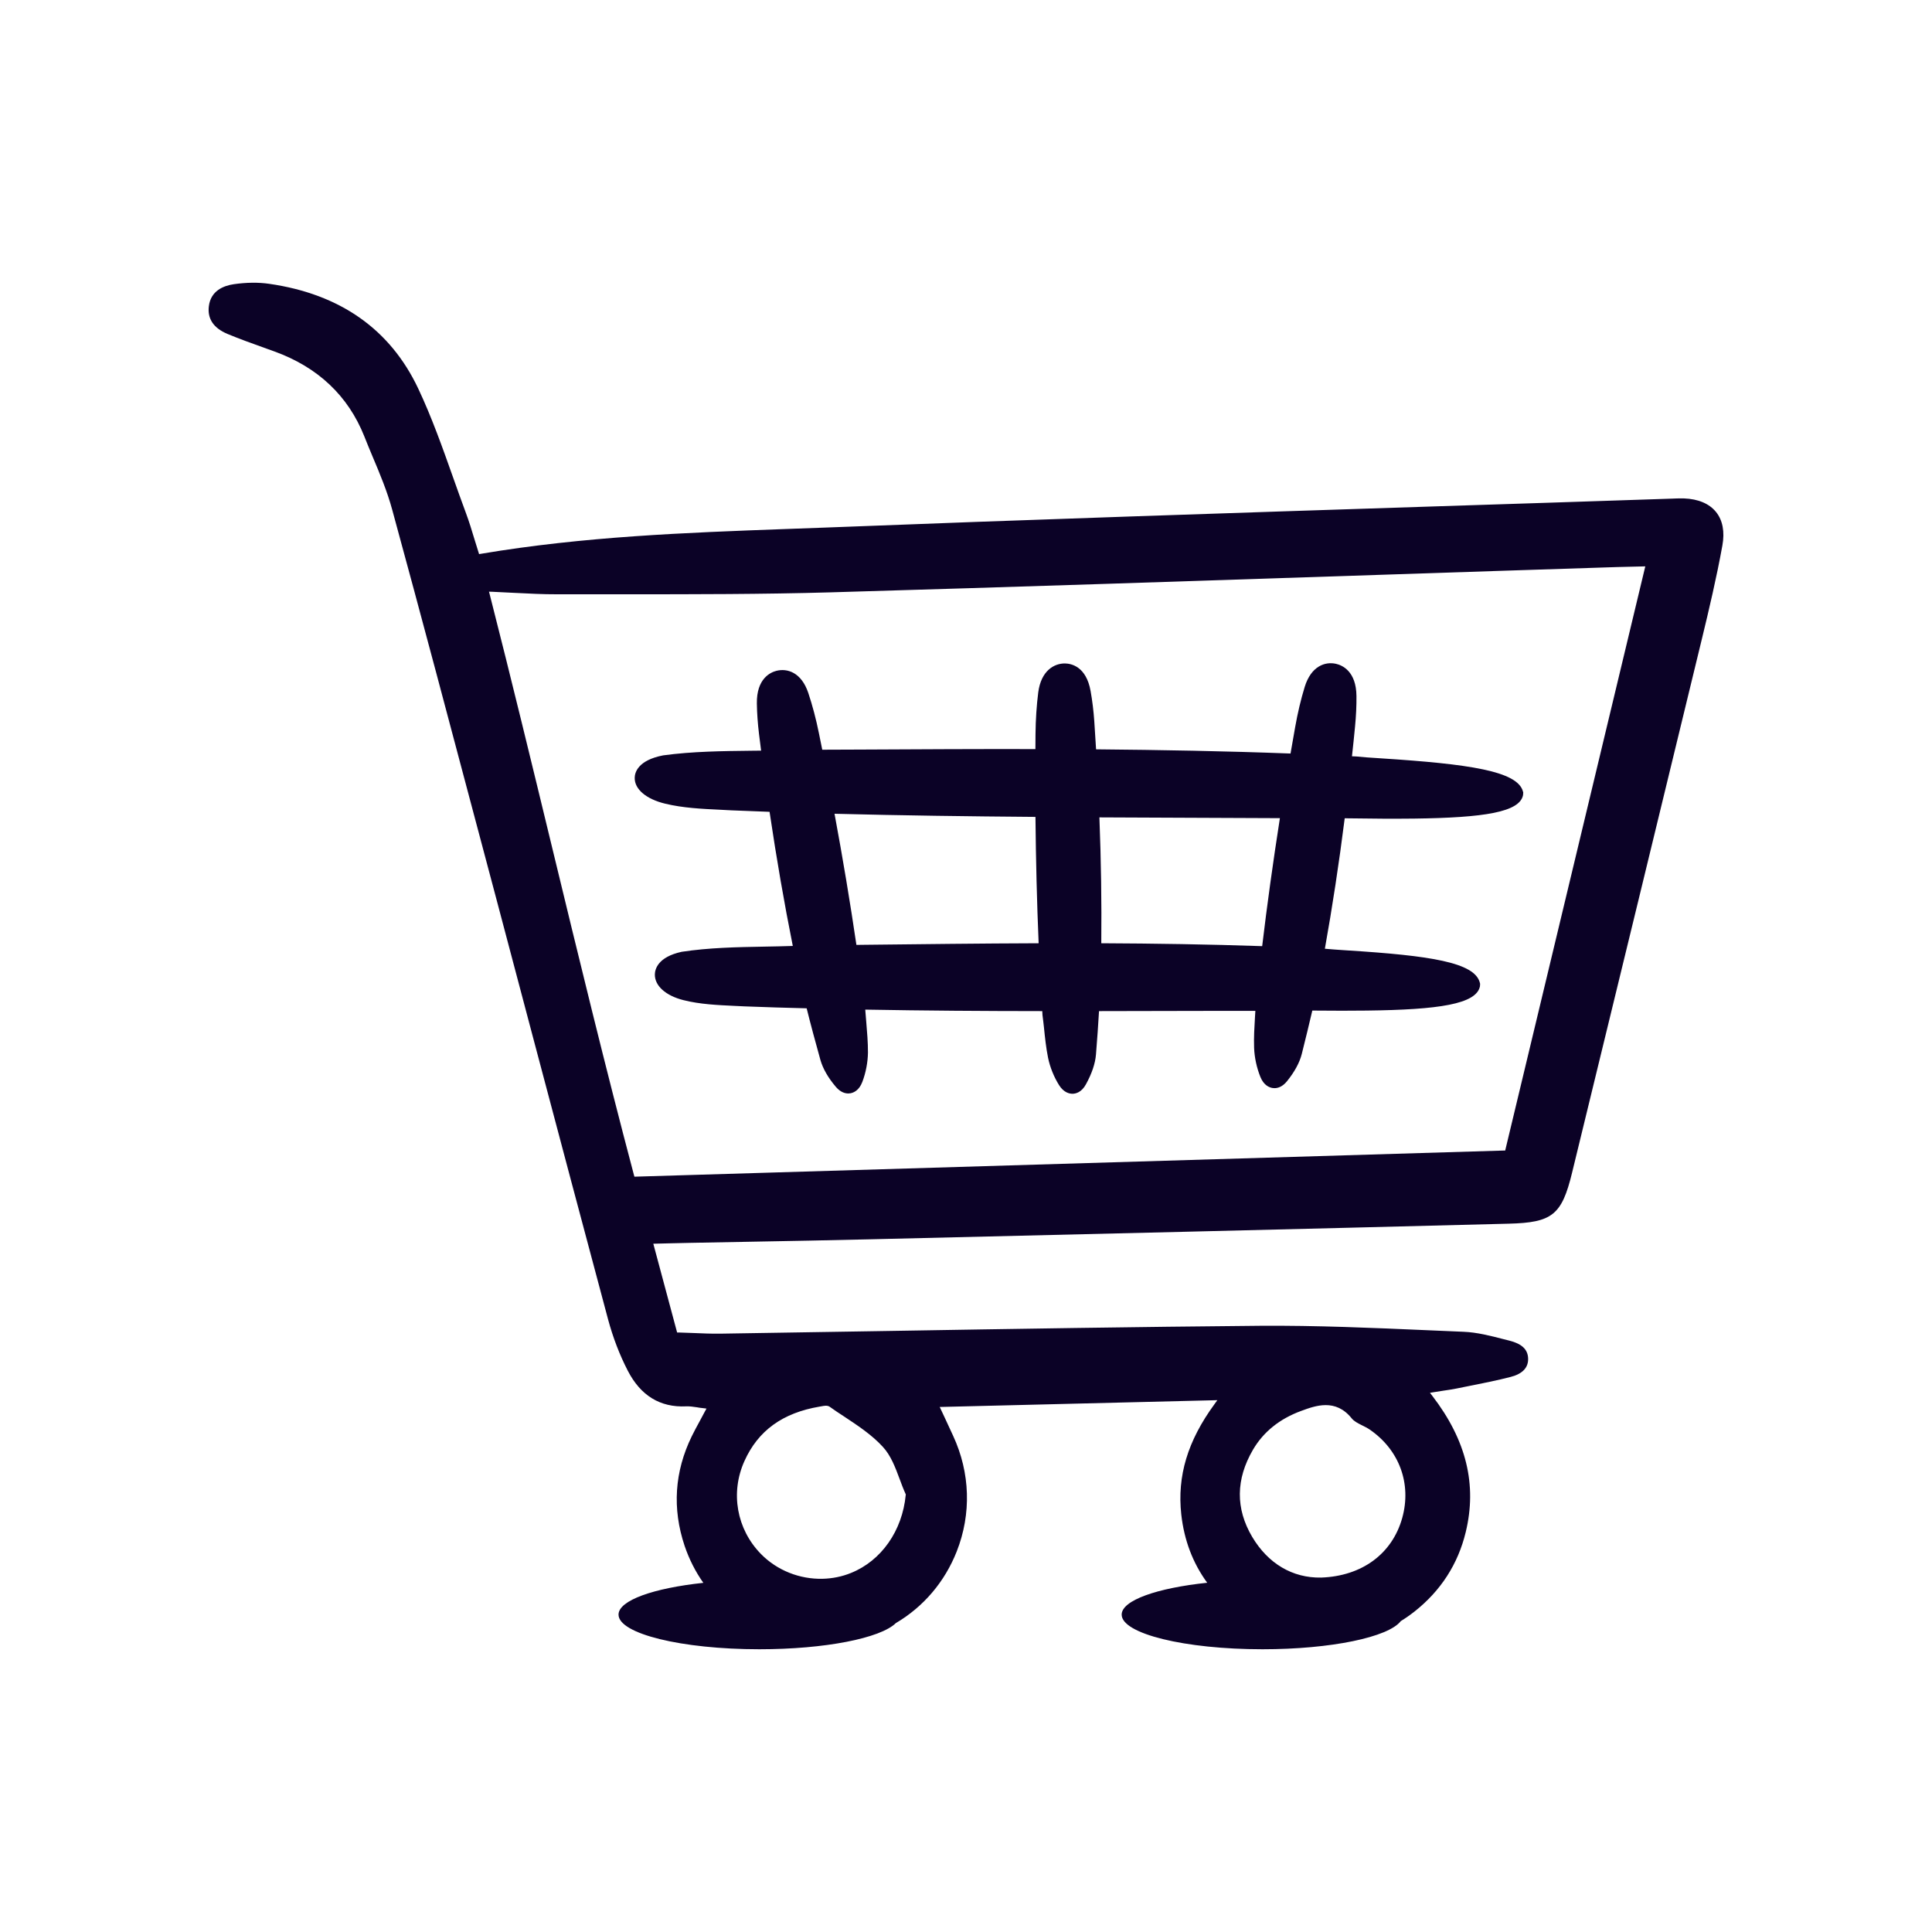
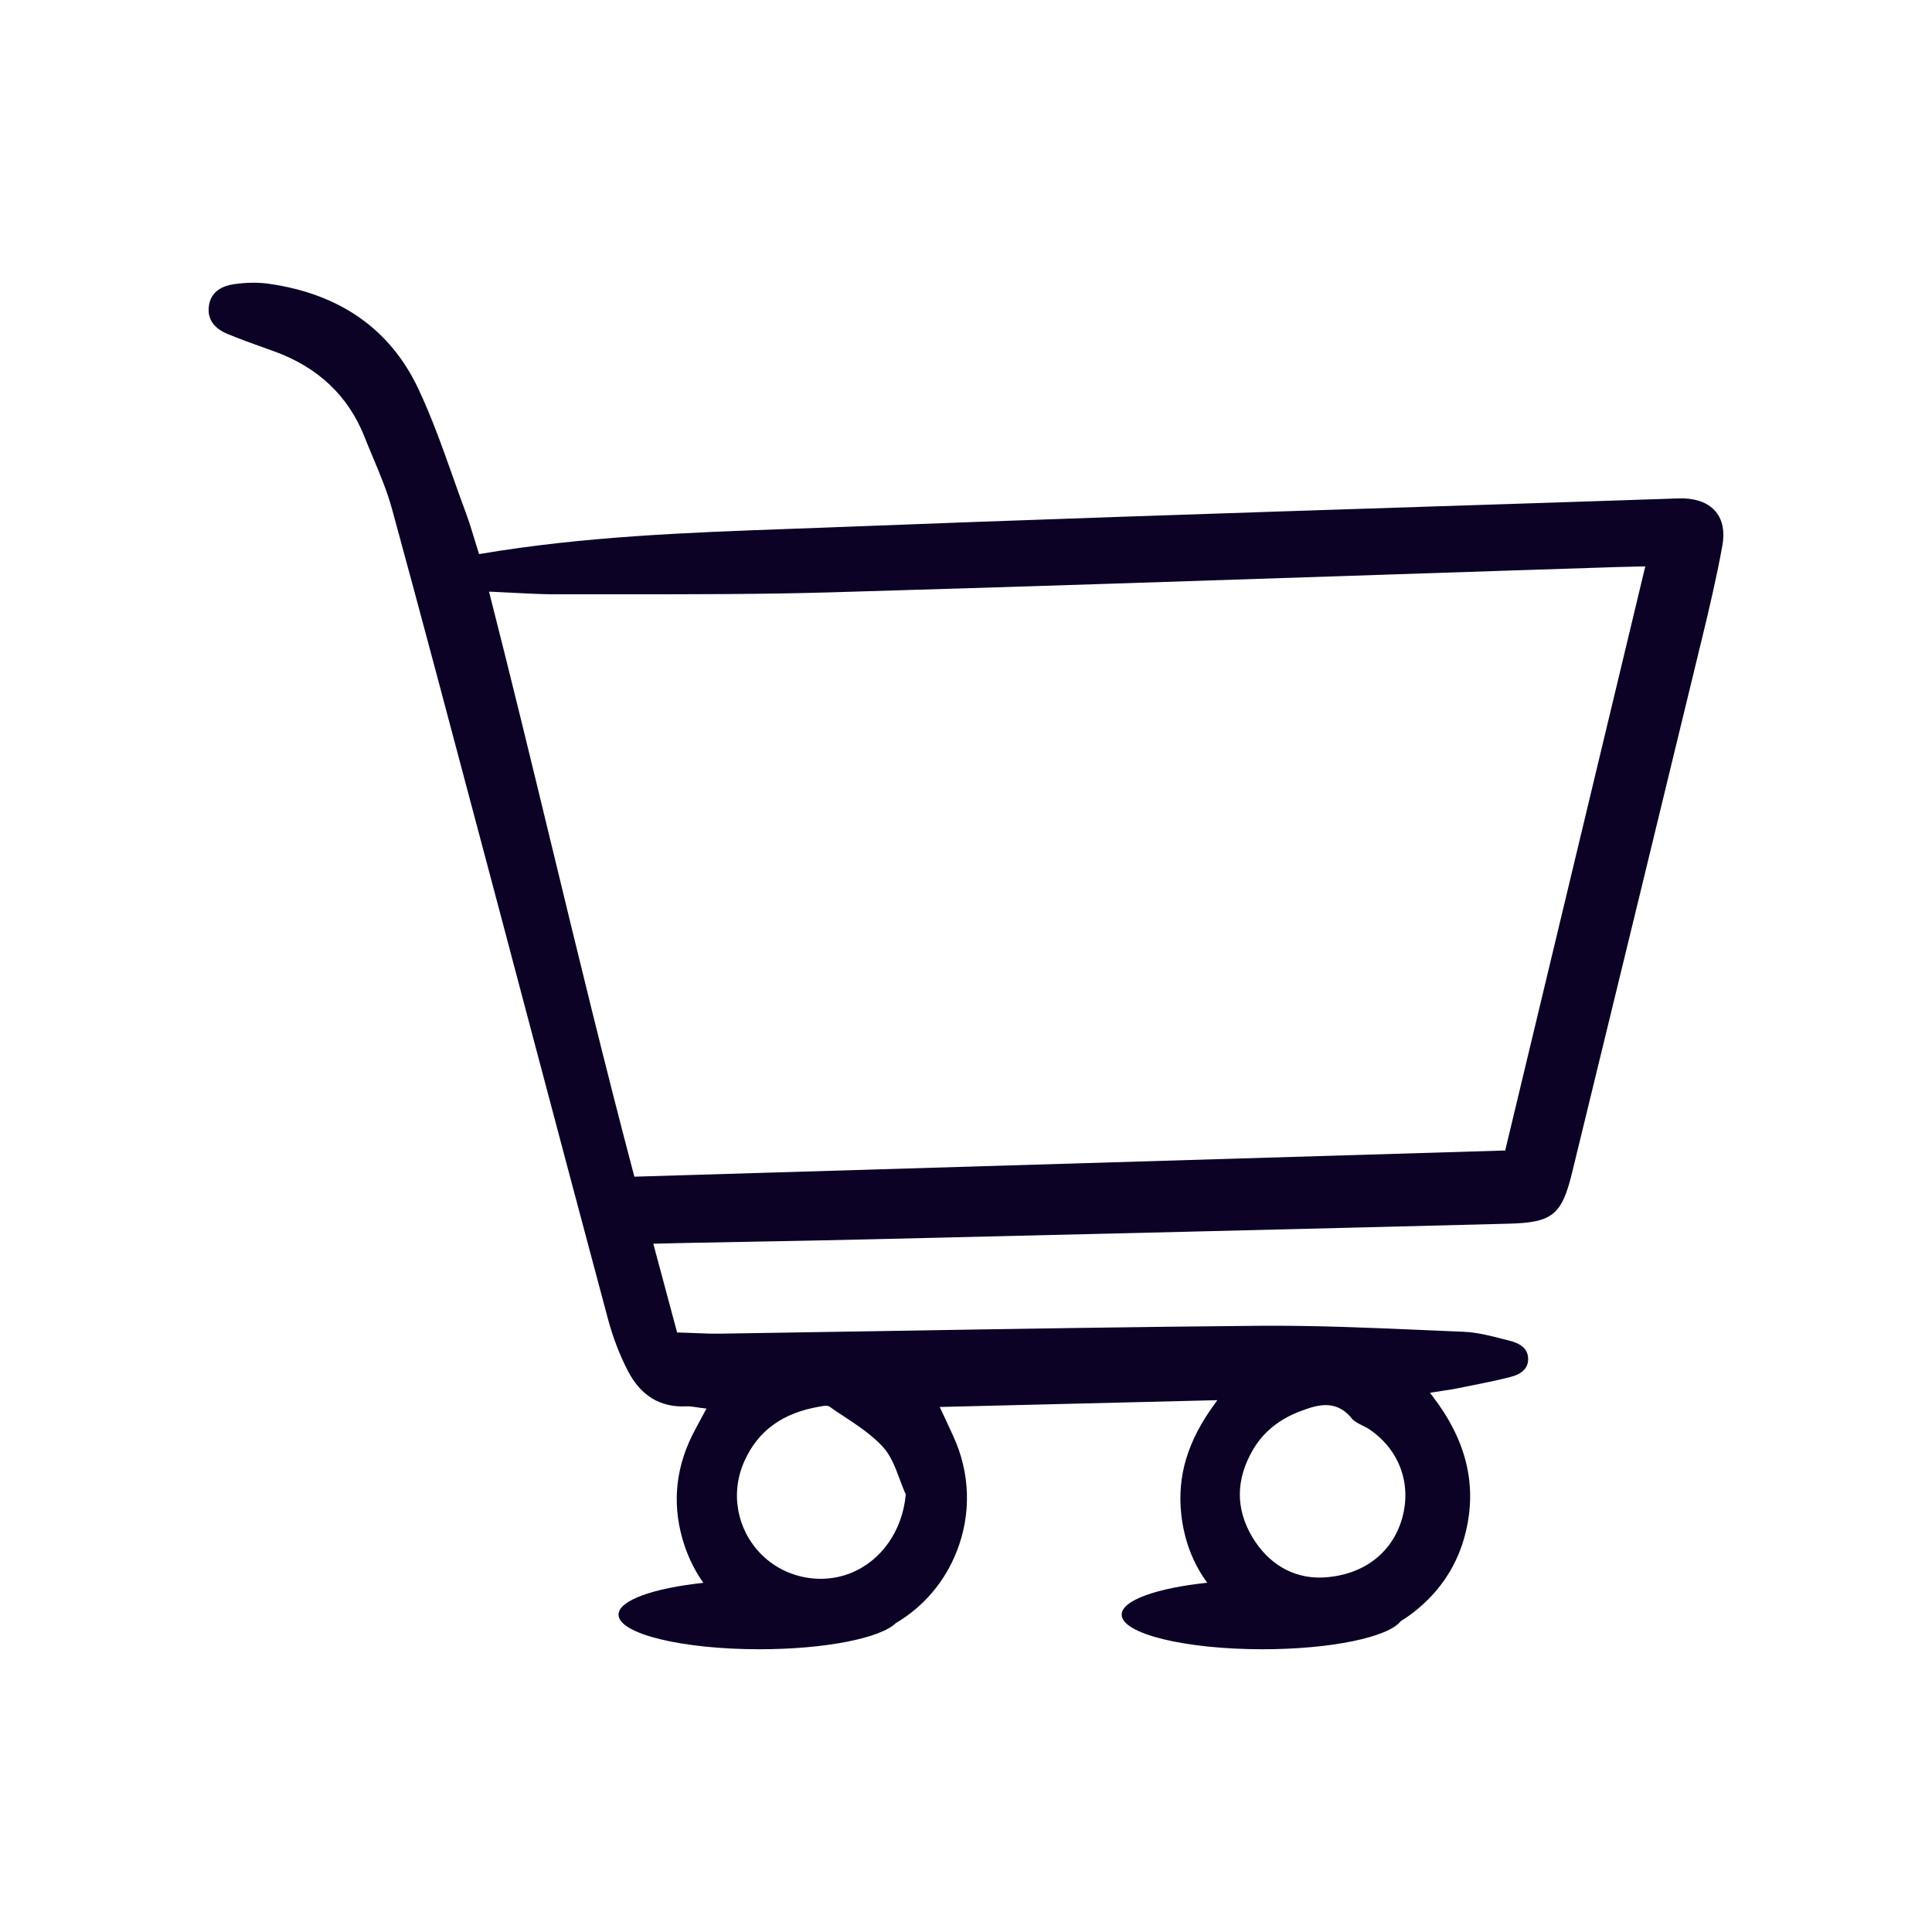
<svg xmlns="http://www.w3.org/2000/svg" id="Layer_2" viewBox="0 0 400 400">
  <defs>
    <style>.cls-1{fill:none;}.cls-1,.cls-2{stroke-width:0px;}.cls-2{fill:#0b0226;}</style>
  </defs>
  <g id="Layer_1-2">
    <path class="cls-2" d="M355.3,106.02c-1.39-1.74-3.69-2.72-6.67-2.83-.6-.02-1.23,0-1.83.02l-.45.02c-16.7.56-33.4,1.11-50.11,1.64-41.19,1.34-83.8,2.73-125.68,4.37-2.66.09-5.32.2-7.98.29-20.52.75-41.73,1.54-62.96,5.12l-.43.07-.13-.41c-.3-.95-.58-1.86-.85-2.74-.55-1.84-1.09-3.58-1.71-5.26-.91-2.45-1.79-4.91-2.66-7.37-2.18-6.15-4.43-12.51-7.24-18.47-5.8-12.29-16.19-19.6-30.87-21.71-2.24-.33-4.77-.29-7.32.08-2.14.31-4.78,1.36-5.17,4.57-.32,2.6.98,4.51,3.84,5.72,2.5,1.04,5.1,1.97,7.61,2.87l2.11.76c9.01,3.26,15.28,9.18,18.63,17.59.54,1.38,1.11,2.75,1.69,4.13,1.51,3.56,3.05,7.26,4.08,11.04,6.02,22.03,11.97,44.47,17.73,66.17l3.94,14.82c2.55,9.6,5.1,19.21,7.63,28.81,5.03,18.95,10.22,38.54,15.38,57.79,1.02,3.79,2.39,7.38,4.09,10.67,2.65,5.15,6.68,7.65,12.09,7.39.71-.03,1.41.07,2.21.19.39.07.81.14,1.28.18l.72.09-.35.64c-.38.72-.72,1.36-1.05,1.96-.62,1.15-1.17,2.14-1.65,3.14-3.57,7.32-4.07,14.95-1.48,22.68.94,2.77,2.24,5.34,3.88,7.66-10.33,1.1-17.56,3.63-17.56,6.58,0,3.96,13.05,7.17,29.15,7.17,13.64,0,25.09-2.3,28.27-5.42,5.73-3.38,10.12-8.54,12.6-14.83,3.06-7.78,2.8-16.27-.74-23.93-.58-1.26-1.16-2.51-1.72-3.72l-1.06-2.26,57.48-1.41-.59.82c-5.57,7.62-7.75,14.87-6.88,22.83.59,5.34,2.39,10.08,5.37,14.15-10.41,1.1-17.71,3.64-17.71,6.6,0,3.96,13.05,7.17,29.15,7.17,14.24,0,26.09-2.51,28.64-5.83.97-.59,1.92-1.26,2.84-1.98,5.44-4.3,9-9.82,10.6-16.43,2.38-9.81.14-19.03-6.89-28.19l-.51-.66.83-.14c.76-.12,1.41-.21,1.98-.31,1.05-.15,1.88-.28,2.68-.44.9-.18,1.8-.36,2.68-.54,2.83-.56,5.74-1.14,8.56-1.87,2.45-.64,3.66-1.93,3.59-3.84-.07-1.85-1.3-3.01-3.86-3.66l-1.19-.3c-2.73-.71-5.55-1.43-8.31-1.54-2.42-.1-4.83-.2-7.24-.31-11.45-.5-23.3-1.02-34.94-.93-25.4.22-51.22.64-76.19,1.06-11.82.19-23.64.39-35.46.57-1.93.03-3.82-.06-5.82-.14-.93-.04-1.87-.07-2.81-.1h-.37s-4.93-18.38-4.93-18.38l3.24-.08c1.62-.04,3-.08,4.39-.1,4.11-.08,8.23-.15,12.34-.23,8.09-.15,16.45-.3,24.68-.5,43.42-1.03,88.31-2.1,132.46-3.24,9.02-.23,10.98-1.8,13.11-10.55,9.54-39.16,18.16-74.53,26.92-110.69,1.4-5.79,3-12.52,4.2-19.17.51-2.83.07-5.22-1.3-6.92ZM259.42,300.14c2.16-3.69,5.52-6.39,9.96-8.02,3-1.11,7.13-2.62,10.47,1.53.49.62,1.31,1.03,2.17,1.46.54.27,1.1.54,1.6.89,6.1,4.2,8.66,11.2,6.7,18.26-2.07,7.44-8.34,12.06-16.79,12.36h-.01c-5.91.11-10.97-2.88-14.27-8.43-3.46-5.85-3.41-11.92.17-18.05ZM154.13,302.49c2.83-6.3,7.92-9.98,15.58-11.27l.3-.05c.6-.12,1.28-.25,1.76.08.98.71,2.01,1.38,3.05,2.06,2.79,1.85,5.69,3.76,7.95,6.23,1.67,1.8,2.59,4.26,3.48,6.65.38,1.03.78,2.1,1.23,3.09l.06.12-.02.13c-.71,7.41-5.04,13.59-11.32,16.13-1.89.77-3.89,1.16-5.89,1.21-4.69.11-9.39-1.69-12.77-5.14-5.03-5.14-6.37-12.69-3.41-19.24ZM311.63,238.21h-.38s-179.9,5.41-179.9,5.41l-.11-.39c-5.97-22.54-11.56-45.6-16.96-67.9-4.14-17.09-8.42-34.75-12.87-52.19l-.17-.64.67.02c1.63.07,3.18.15,4.67.23,3.01.15,5.87.3,8.67.29,4.85,0,9.71,0,14.56,0,13.81,0,28.09,0,42.11-.4,38.16-1.11,76.94-2.4,114.45-3.65,15.44-.51,30.87-1.03,46.32-1.52,1.51-.06,3.02-.09,4.68-.13l3.27-.08-29.01,120.96Z" />
-     <path class="cls-2" d="M315.31,163.86c-1.14-4.23-11.19-5.68-29.34-6.85-2.22-.14-3.98-.26-5.12-.39-.31-.01-.63-.03-.94-.04.23-2.05.44-4.11.64-6.19.21-2.16.31-4.27.29-6.29-.05-5.15-2.96-6.37-4.22-6.66-2.26-.52-5.16.46-6.49,4.76-.79,2.57-1.46,5.38-1.99,8.39-.33,1.83-.64,3.63-.95,5.42-13.39-.51-26.86-.75-40.26-.87-.11-1.91-.24-3.86-.37-5.82-.15-2.16-.41-4.26-.76-6.23-.9-5.11-4.01-5.71-5.31-5.73-2.26-.02-4.94,1.51-5.53,5.97-.34,2.69-.54,5.6-.57,8.66-.01,1.04-.01,2.07-.02,3.1-12.22-.03-24.36.04-36.36.1-2.58.01-5.17.03-7.77.03-.23-1.13-.45-2.27-.69-3.4-.6-2.99-1.35-5.79-2.2-8.35-1.43-4.26-4.34-5.16-6.61-4.58-1.23.31-4.12,1.61-4.04,6.76.03,2.02.18,4.12.44,6.27.15,1.17.29,2.33.44,3.49l-1.92.02c-6.04.07-12.29.13-18.36.96-5.25,1.01-5.88,3.58-5.89,4.63-.06,2.37,2.37,4.43,6.34,5.38,3.64.88,7.57,1.07,11.37,1.25.76.04,1.51.08,2.28.12,2.64.11,5.28.21,7.93.31,1.44,9.69,3.03,18.89,4.81,27.77-1.98.07-3.98.1-5.94.14-5.62.1-11.42.21-17.07,1.07-4.95,1.08-5.53,3.63-5.55,4.68-.04,2.35,2.23,4.4,5.93,5.33,3.39.86,7.05,1.02,10.58,1.19.71.03,1.41.06,2.12.1,4.25.16,8.52.3,12.8.4.81,3.27,1.76,6.79,2.85,10.7.51,1.78,1.58,3.67,3.21,5.58.96,1.12,1.93,1.36,2.59,1.35.16,0,.3-.02.42-.04.63-.12,1.78-.56,2.46-2.36.73-1.93,1.13-4.07,1.16-6.05.01-2.14-.18-4.28-.35-6.35-.07-.85-.15-1.71-.21-2.56,12.23.22,24.48.3,36.65.31.02.24.03.47.04.7v.08c.12.86.21,1.73.31,2.6.21,2.07.43,4.2.85,6.28.4,1.95,1.21,3.96,2.28,5.67.98,1.55,2.16,1.79,2.8,1.78h.04c.63-.02,1.82-.3,2.72-1.95,1.23-2.24,1.93-4.32,2.08-6.18.26-3.22.47-6.2.63-8.98,4.83-.01,9.64-.02,14.42-.03,5.98-.01,11.97-.03,17.95-.02-.02.43-.05.86-.08,1.28-.12,2.08-.26,4.22-.18,6.37.07,1.98.53,4.12,1.3,6.03.72,1.78,1.89,2.19,2.52,2.29.12.02.26.03.42.03.66,0,1.62-.27,2.55-1.41,1.58-1.95,2.62-3.86,3.08-5.67.81-3.22,1.53-6.2,2.18-8.98.19,0,.39.01.58,0,3.88.04,7.43.04,10.65,0,14.96-.18,22.74-1.33,23.48-5.03l.03-.52-.05-.2c-1.04-4.25-10.39-5.63-27.3-6.7-2.05-.14-3.68-.24-4.74-.35h-.05c1.55-8.67,2.92-17.62,4.11-27.02.09.01.18.01.27.01,5.32.08,10.02.11,14.15.06,14.55-.19,21.78-1.35,22.5-4.85l.04-.57-.06-.2ZM178.93,195.61l-1.62.02c-1.29-8.76-2.79-17.77-4.53-27.15,13.87.36,27.78.54,41.6.65.09,9.05.3,17.74.66,26.16-12.13.04-24.2.19-36.11.32ZM261.32,195.89c-11.09-.38-22.21-.55-33.31-.6.08-8.42-.04-17.06-.39-26.06,6.19.03,12.34.05,18.45.08,6.31.02,12.62.05,18.92.08-1.43,9.14-2.65,17.94-3.67,26.5Z" />
    <rect class="cls-1" width="400" height="400" />
  </g>
</svg>